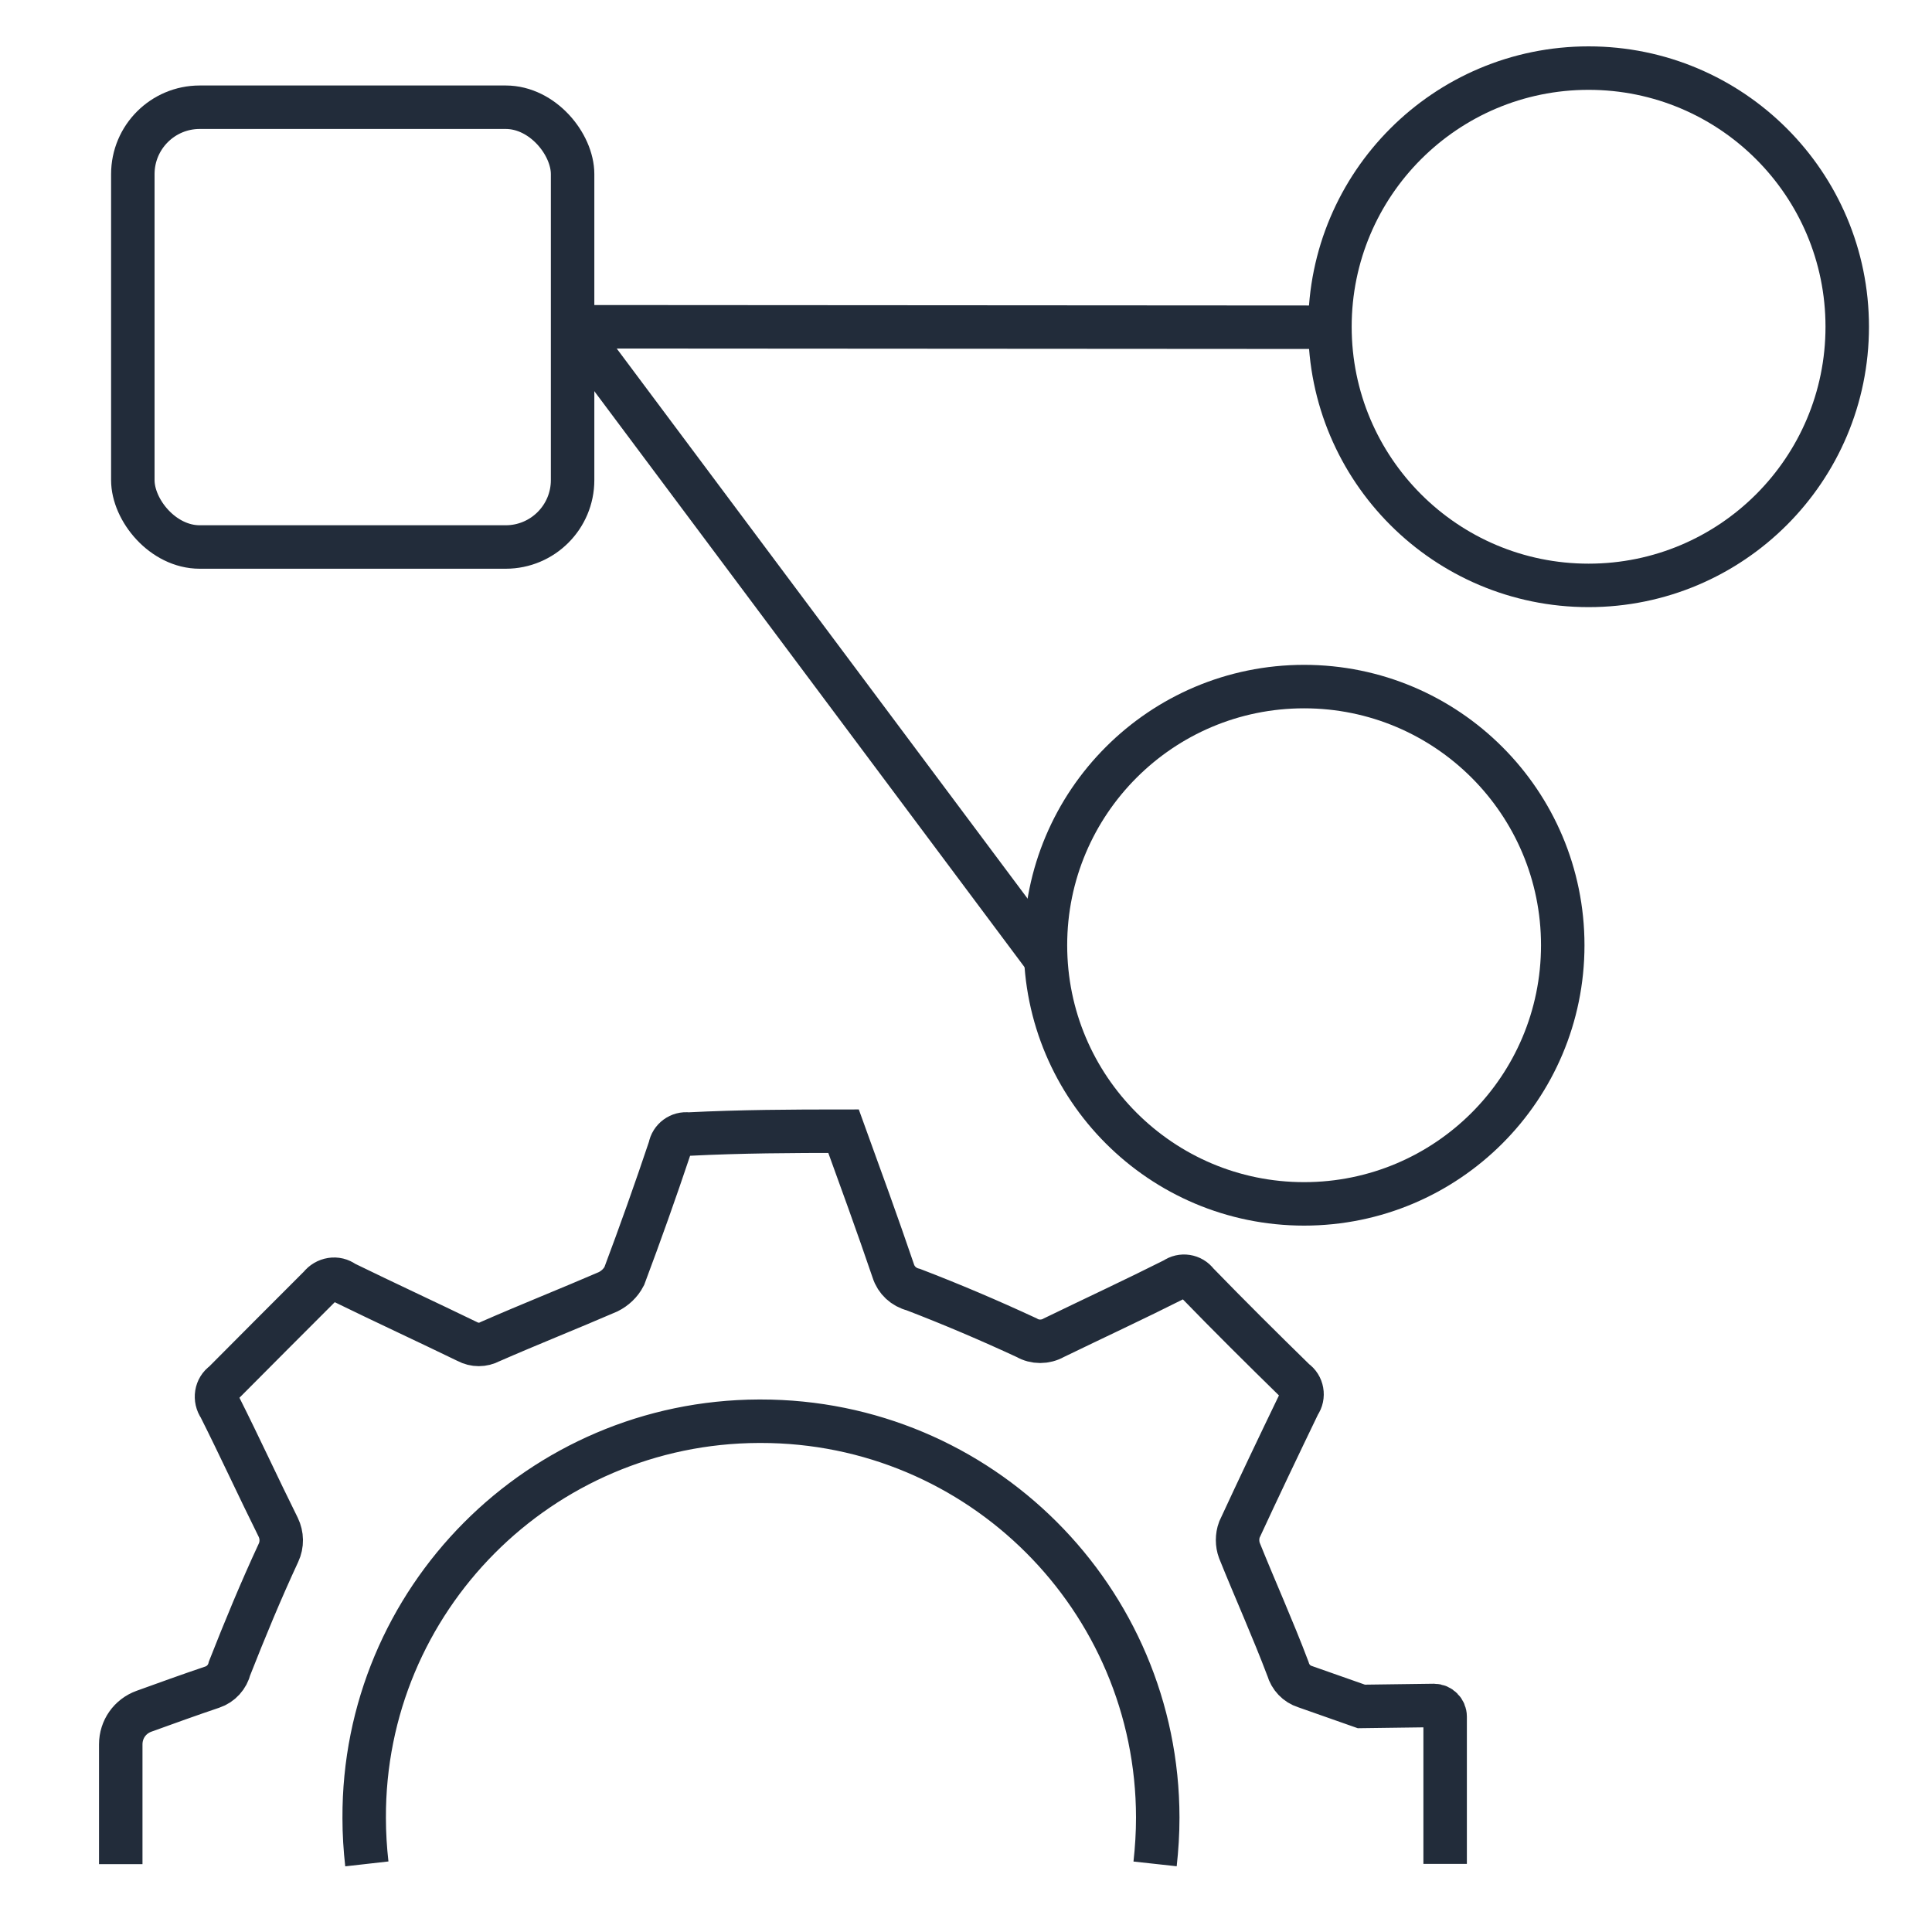
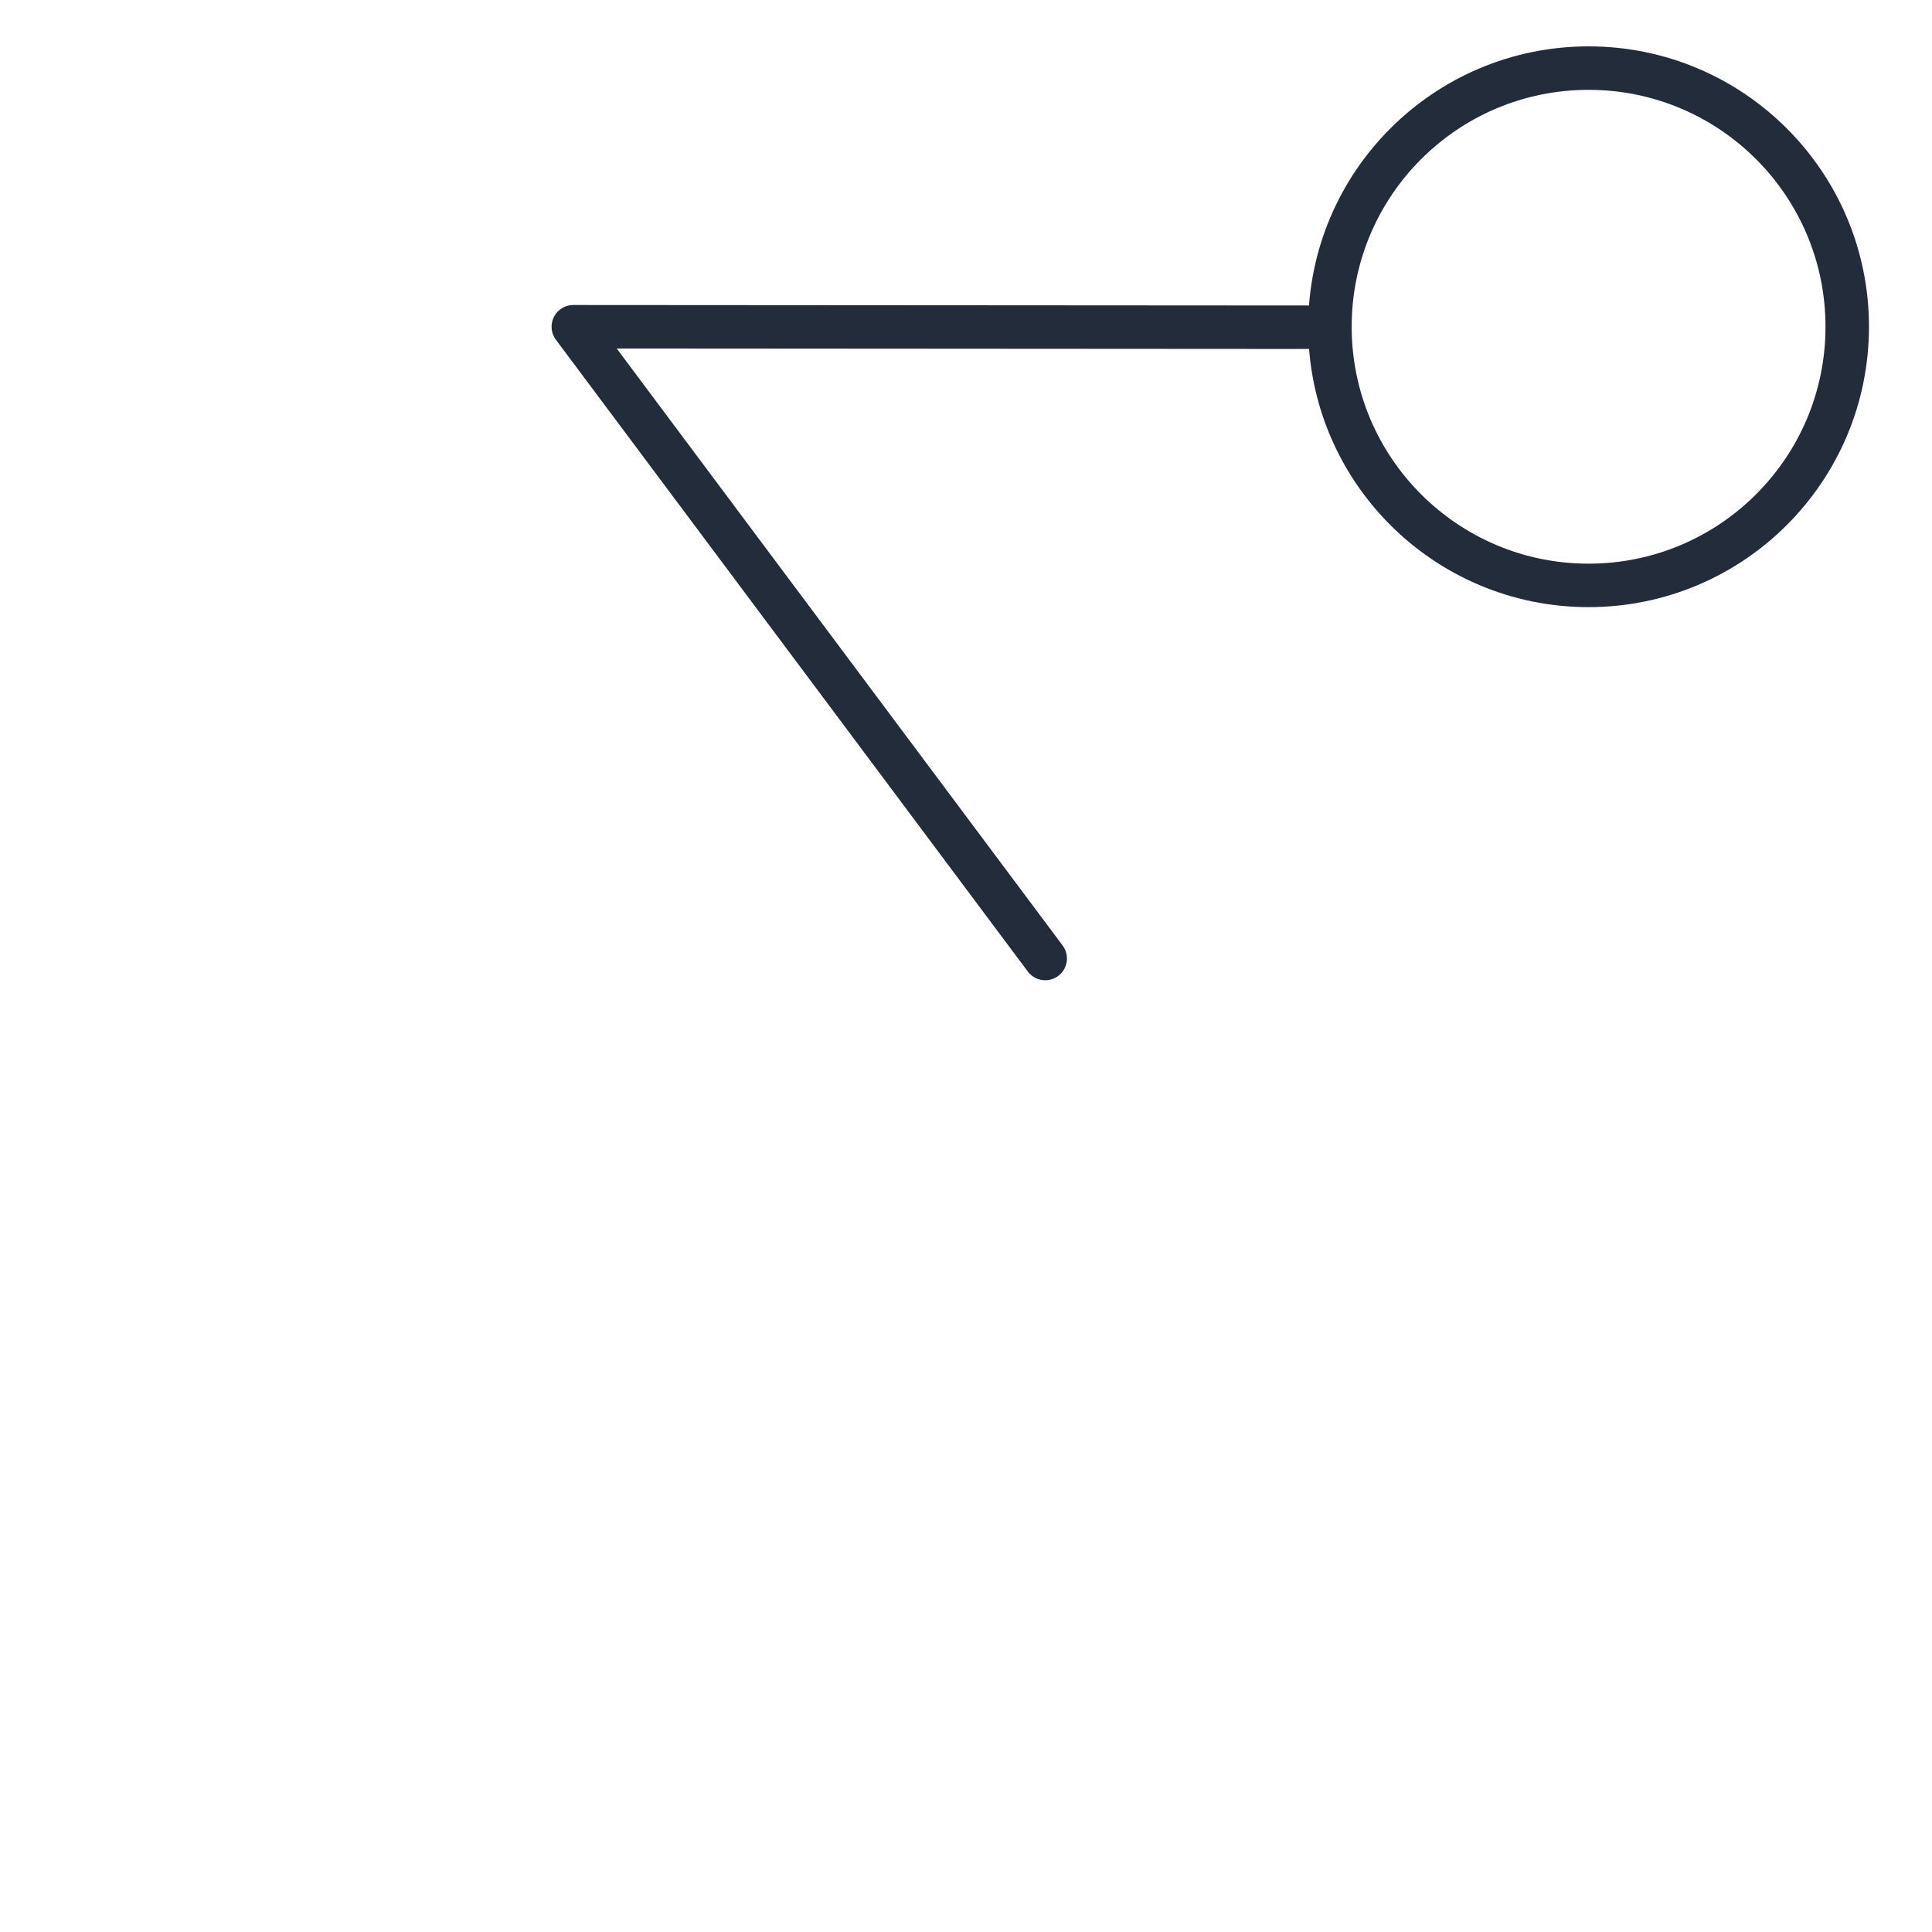
<svg xmlns="http://www.w3.org/2000/svg" id="Layer_1" data-name="Layer 1" viewBox="0 0 80 80">
  <defs>
    <style>
      .cls-1 {
        stroke-linecap: round;
        stroke-linejoin: round;
      }

      .cls-1, .cls-2 {
        fill: none;
        stroke: #222c3a;
        stroke-width: 1.8px;
      }

      .cls-2 {
        stroke-miterlimit: 10;
      }
    </style>
  </defs>
  <polyline class="cls-1" points="54.72 13.55 23.74 13.53 43.28 39.69" />
  <circle class="cls-2" cx="65.78" cy="13.53" r="10.71" />
-   <circle class="cls-2" cx="54" cy="39.14" r="10.71" />
-   <rect class="cls-2" x="5.5" y="4.44" width="18.21" height="18.21" rx="2.77" ry="2.77" />
-   <path class="cls-2" d="M15.19,77.18c-.07-.62-.11-1.26-.11-1.89-.04-9.05,7.29-16.41,16.34-16.44h.07c9.08-.01,16.44,7.34,16.45,16.41,0,.65-.04,1.28-.11,1.92m12.01,0v-6.1c0-.25-.21-.46-.46-.46l-3.01,.04c-.77-.27-1.56-.55-2.33-.82-.35-.11-.61-.39-.71-.74-.62-1.64-1.35-3.26-2.01-4.9-.1-.27-.1-.59,0-.86,.8-1.73,1.62-3.45,2.45-5.17,.01-.01,.01-.02,.02-.04,.22-.31,.14-.75-.17-.96-1.36-1.33-2.72-2.68-4.05-4.05-.22-.3-.64-.36-.93-.15-1.63,.82-3.33,1.61-5,2.42-.35,.2-.79,.2-1.13,0-1.53-.71-3.1-1.38-4.69-1.99-.4-.1-.71-.39-.83-.77-.66-1.94-1.36-3.86-2.06-5.79-2.13,0-4.25,.01-6.43,.12-.36-.05-.7,.2-.76,.56-.6,1.79-1.23,3.56-1.89,5.32-.15,.29-.39,.51-.67,.65-1.62,.7-3.26,1.35-4.88,2.06-.3,.16-.65,.16-.95,0-1.69-.82-3.4-1.61-5.1-2.44-.31-.24-.76-.16-1,.15-1.33,1.33-2.67,2.67-3.99,4-.32,.22-.39,.67-.16,1,.82,1.63,1.59,3.31,2.42,4.98,.16,.33,.17,.72,.01,1.06-.73,1.57-1.39,3.17-2.02,4.77-.09,.37-.36,.67-.72,.79-.95,.32-1.89,.66-2.83,1-.58,.21-.96,.75-.96,1.37v4.96" />
</svg>